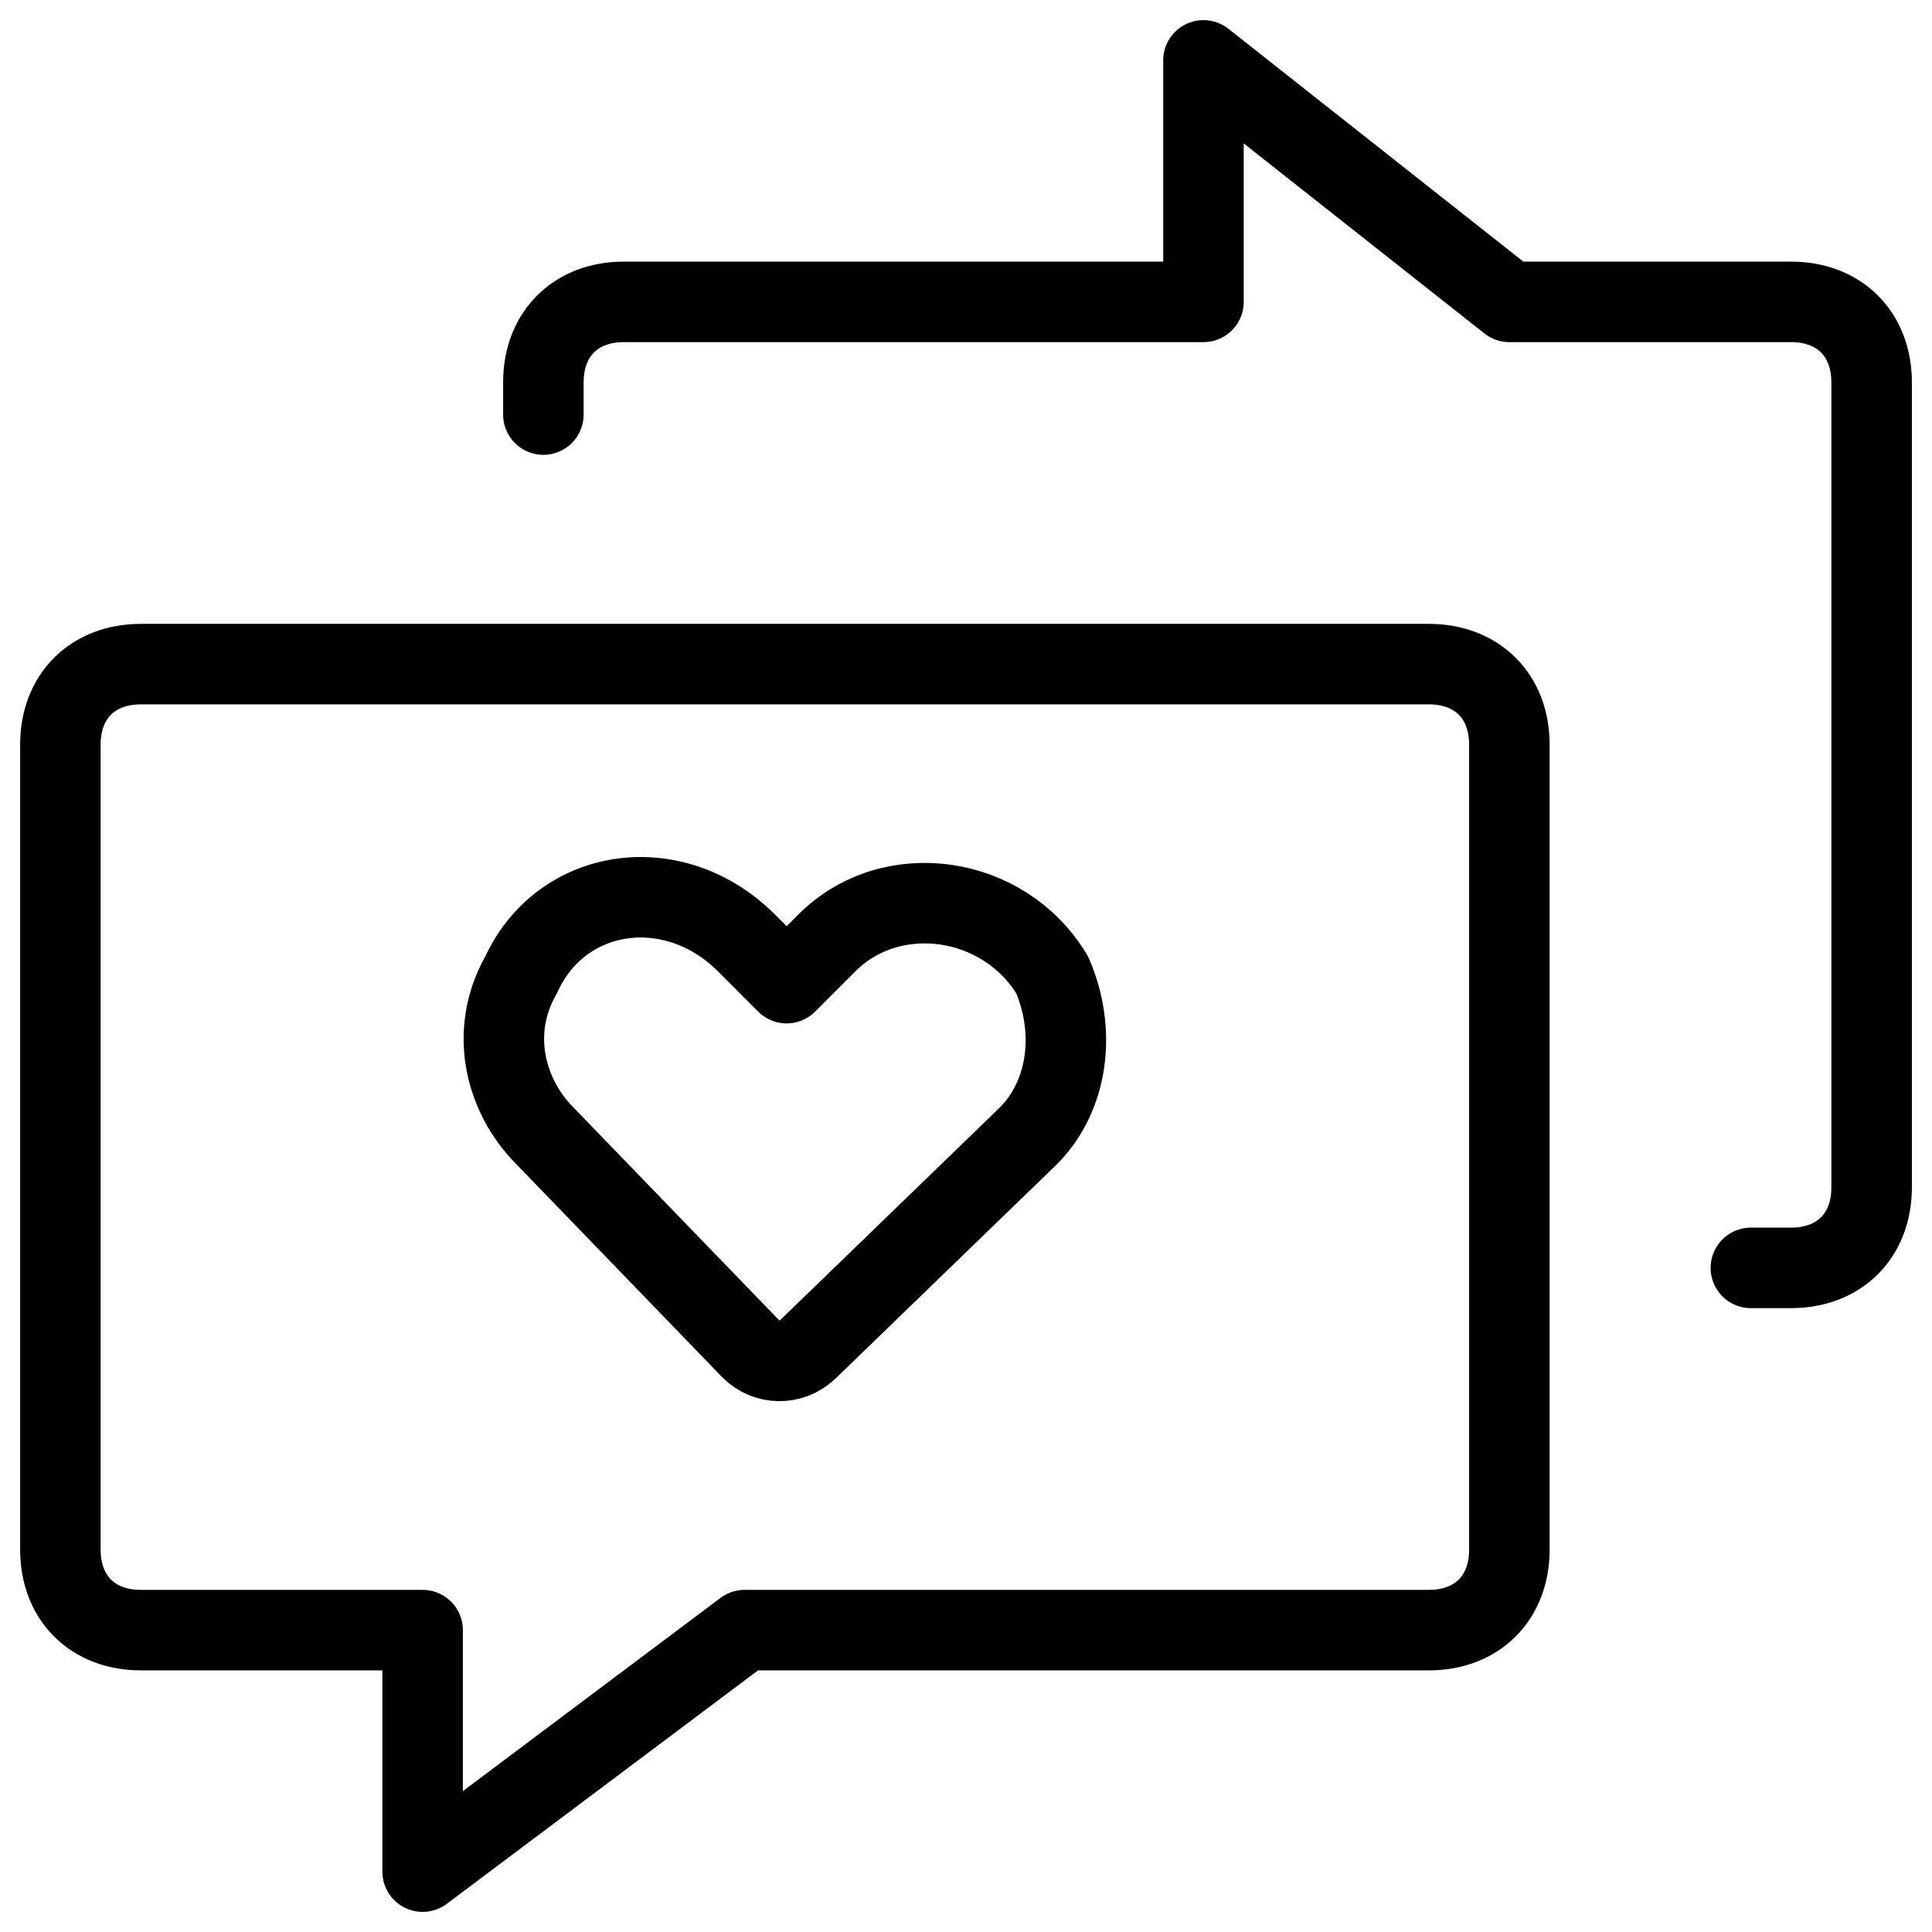
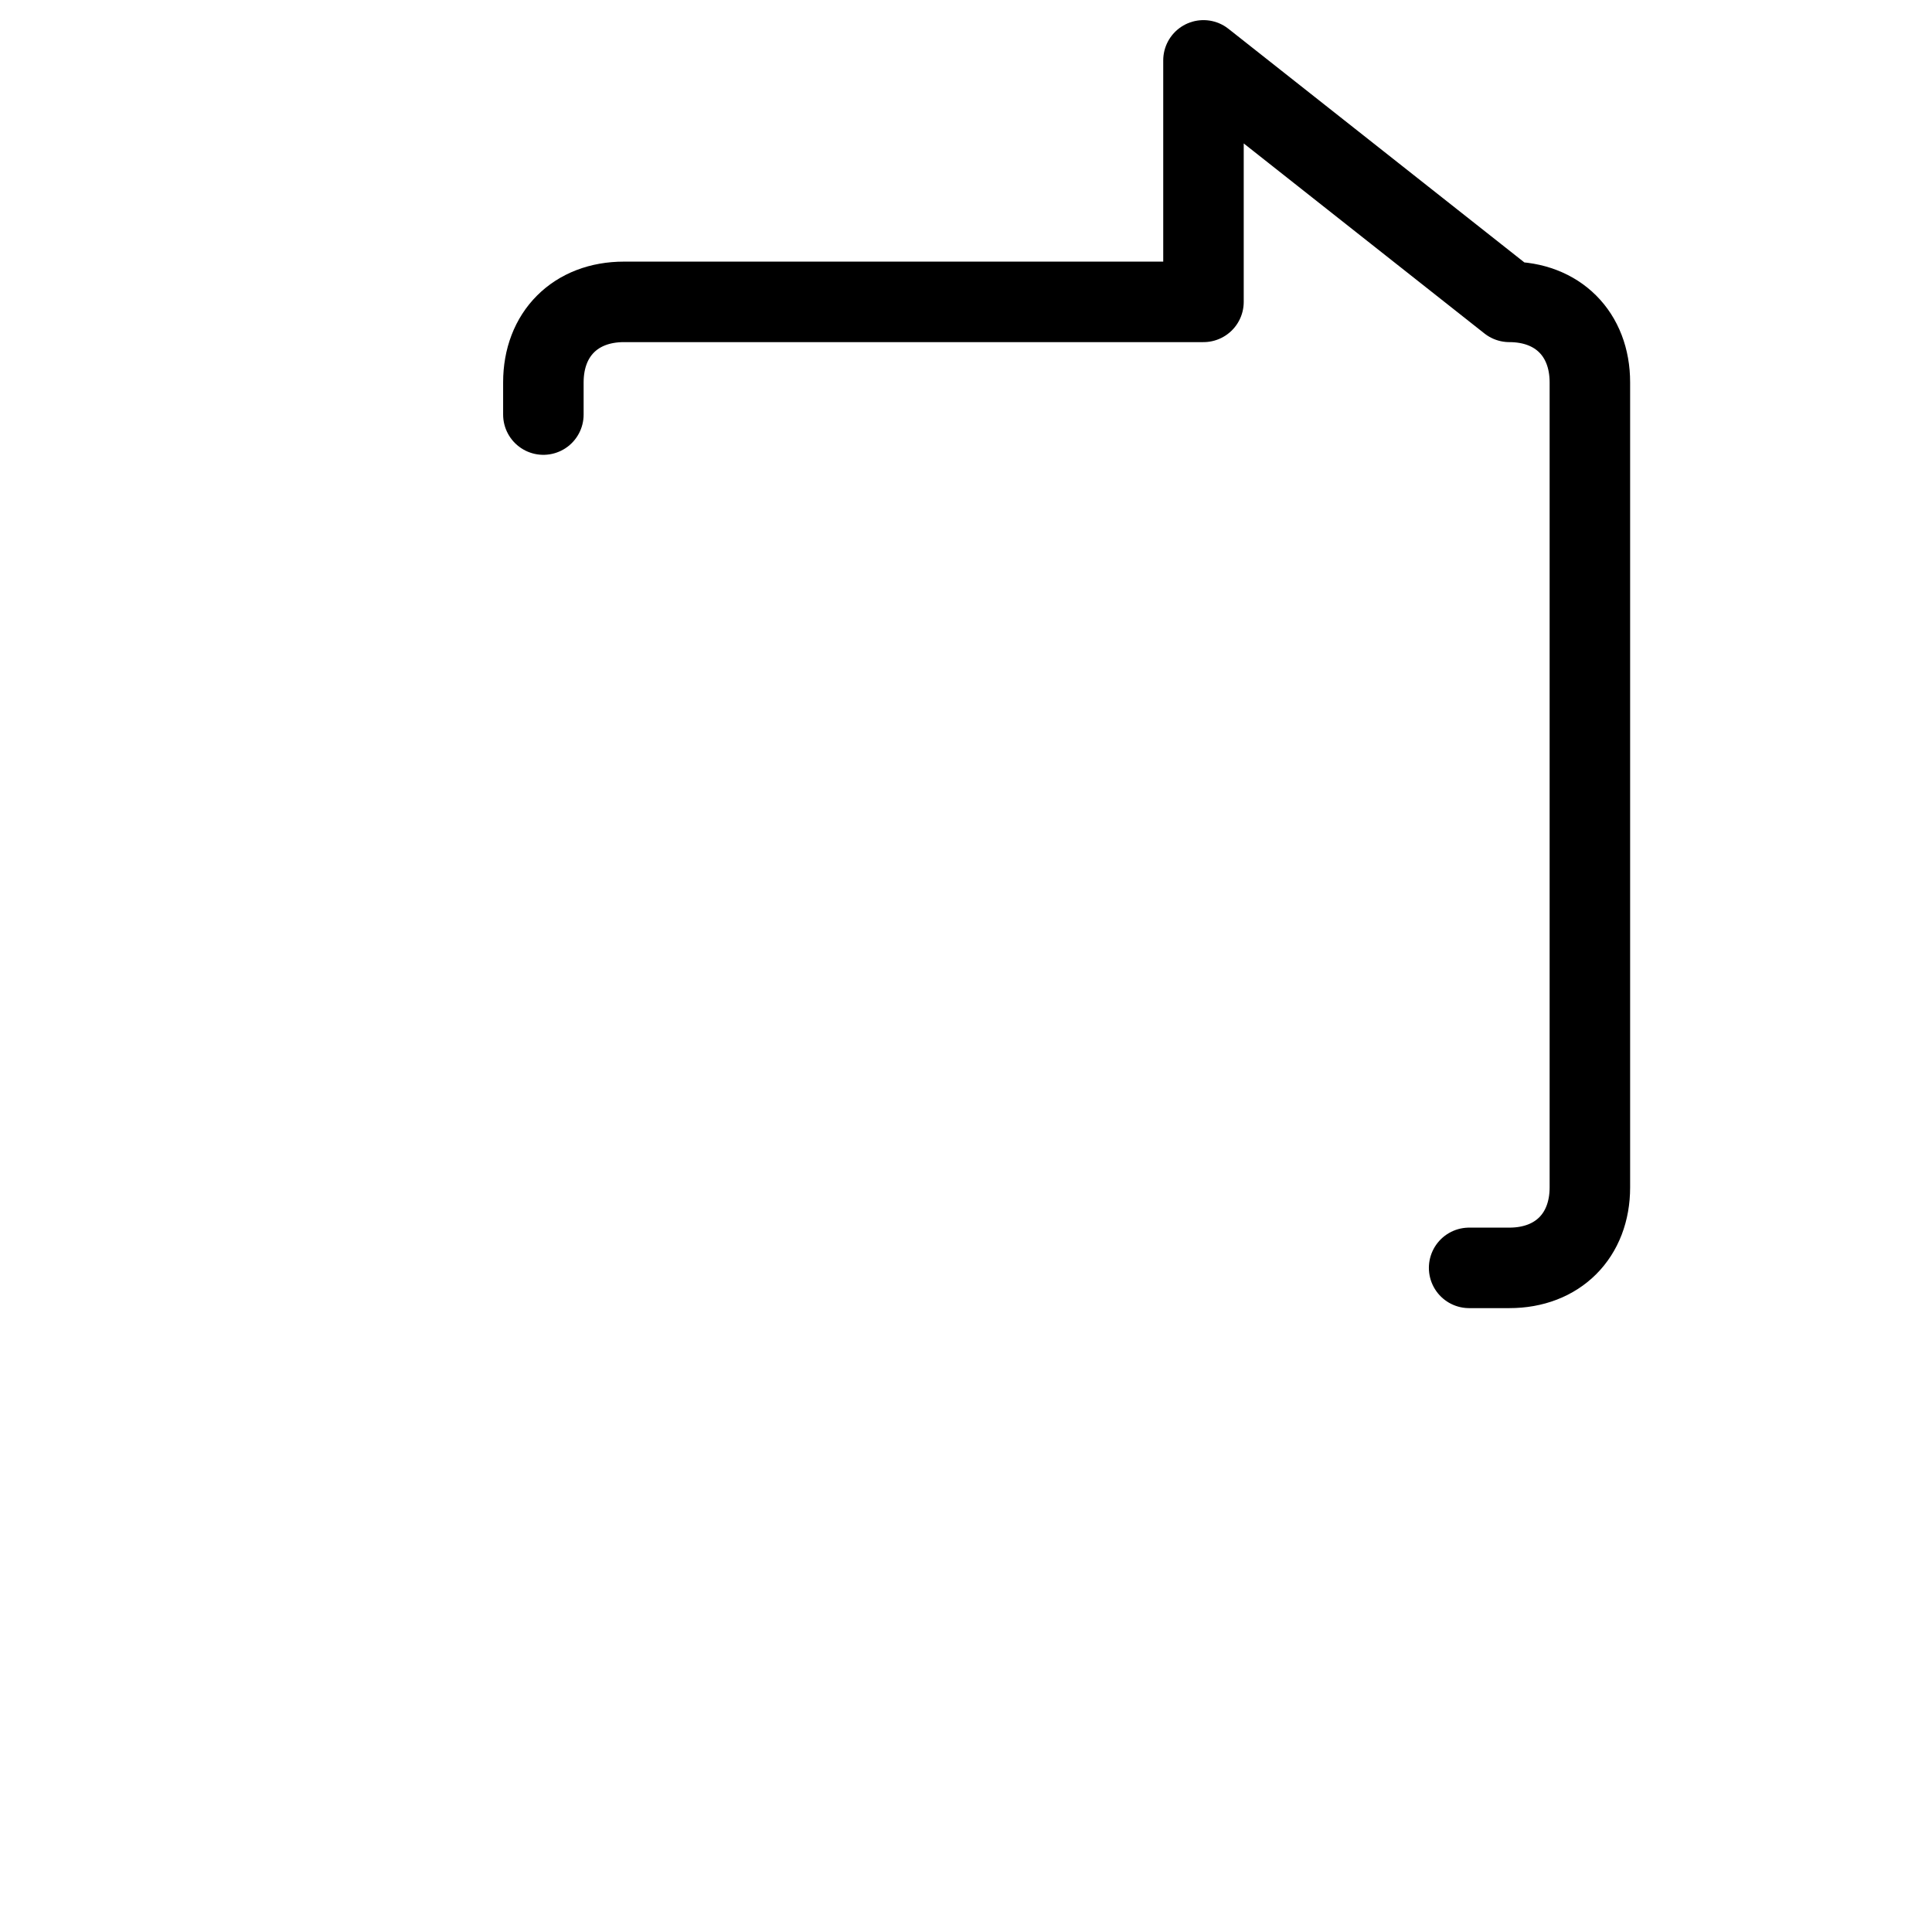
<svg xmlns="http://www.w3.org/2000/svg" fill="none" viewBox="0 0 24 24">
-   <path stroke="#000000" stroke-linecap="round" stroke-linejoin="round" stroke-miterlimit="10" d="M6.75 5.15v-0.4c0 -0.6 0.4 -1 1 -1h7.2v-3l3.8 3h3.5c0.6 0 1 0.4 1 1v10c0 0.6 -0.4 1 -1 1h-0.5" stroke-width="1" />
-   <path stroke="#000000" stroke-linecap="round" stroke-linejoin="round" stroke-miterlimit="10" d="M17.75 20.25h-8.5l-4 3v-3h-3.5c-0.6 0 -1 -0.4 -1 -1v-10c0 -0.6 0.4 -1 1 -1h16c0.6 0 1 0.4 1 1v10c0 0.6 -0.4 1 -1 1Z" stroke-width="1" />
-   <path stroke="#000000" stroke-linecap="round" stroke-linejoin="round" stroke-miterlimit="10" d="M10.031 16.765c-0.198 0.192 -0.515 0.187 -0.707 -0.012L6.772 14.113c-0.5 -0.5 -0.7 -1.3 -0.3 -2 0.5 -1.1 1.9 -1.3 2.8 -0.4l0.5 0.5 0.5 -0.5c0.8 -0.8 2.2 -0.6 2.8 0.4 0.3 0.7 0.2 1.5 -0.3 2l-2.74 2.652Z" stroke-width="1" />
+   <path stroke="#000000" stroke-linecap="round" stroke-linejoin="round" stroke-miterlimit="10" d="M6.75 5.15v-0.4c0 -0.6 0.4 -1 1 -1h7.2v-3l3.8 3c0.6 0 1 0.4 1 1v10c0 0.6 -0.4 1 -1 1h-0.5" stroke-width="1" />
</svg>